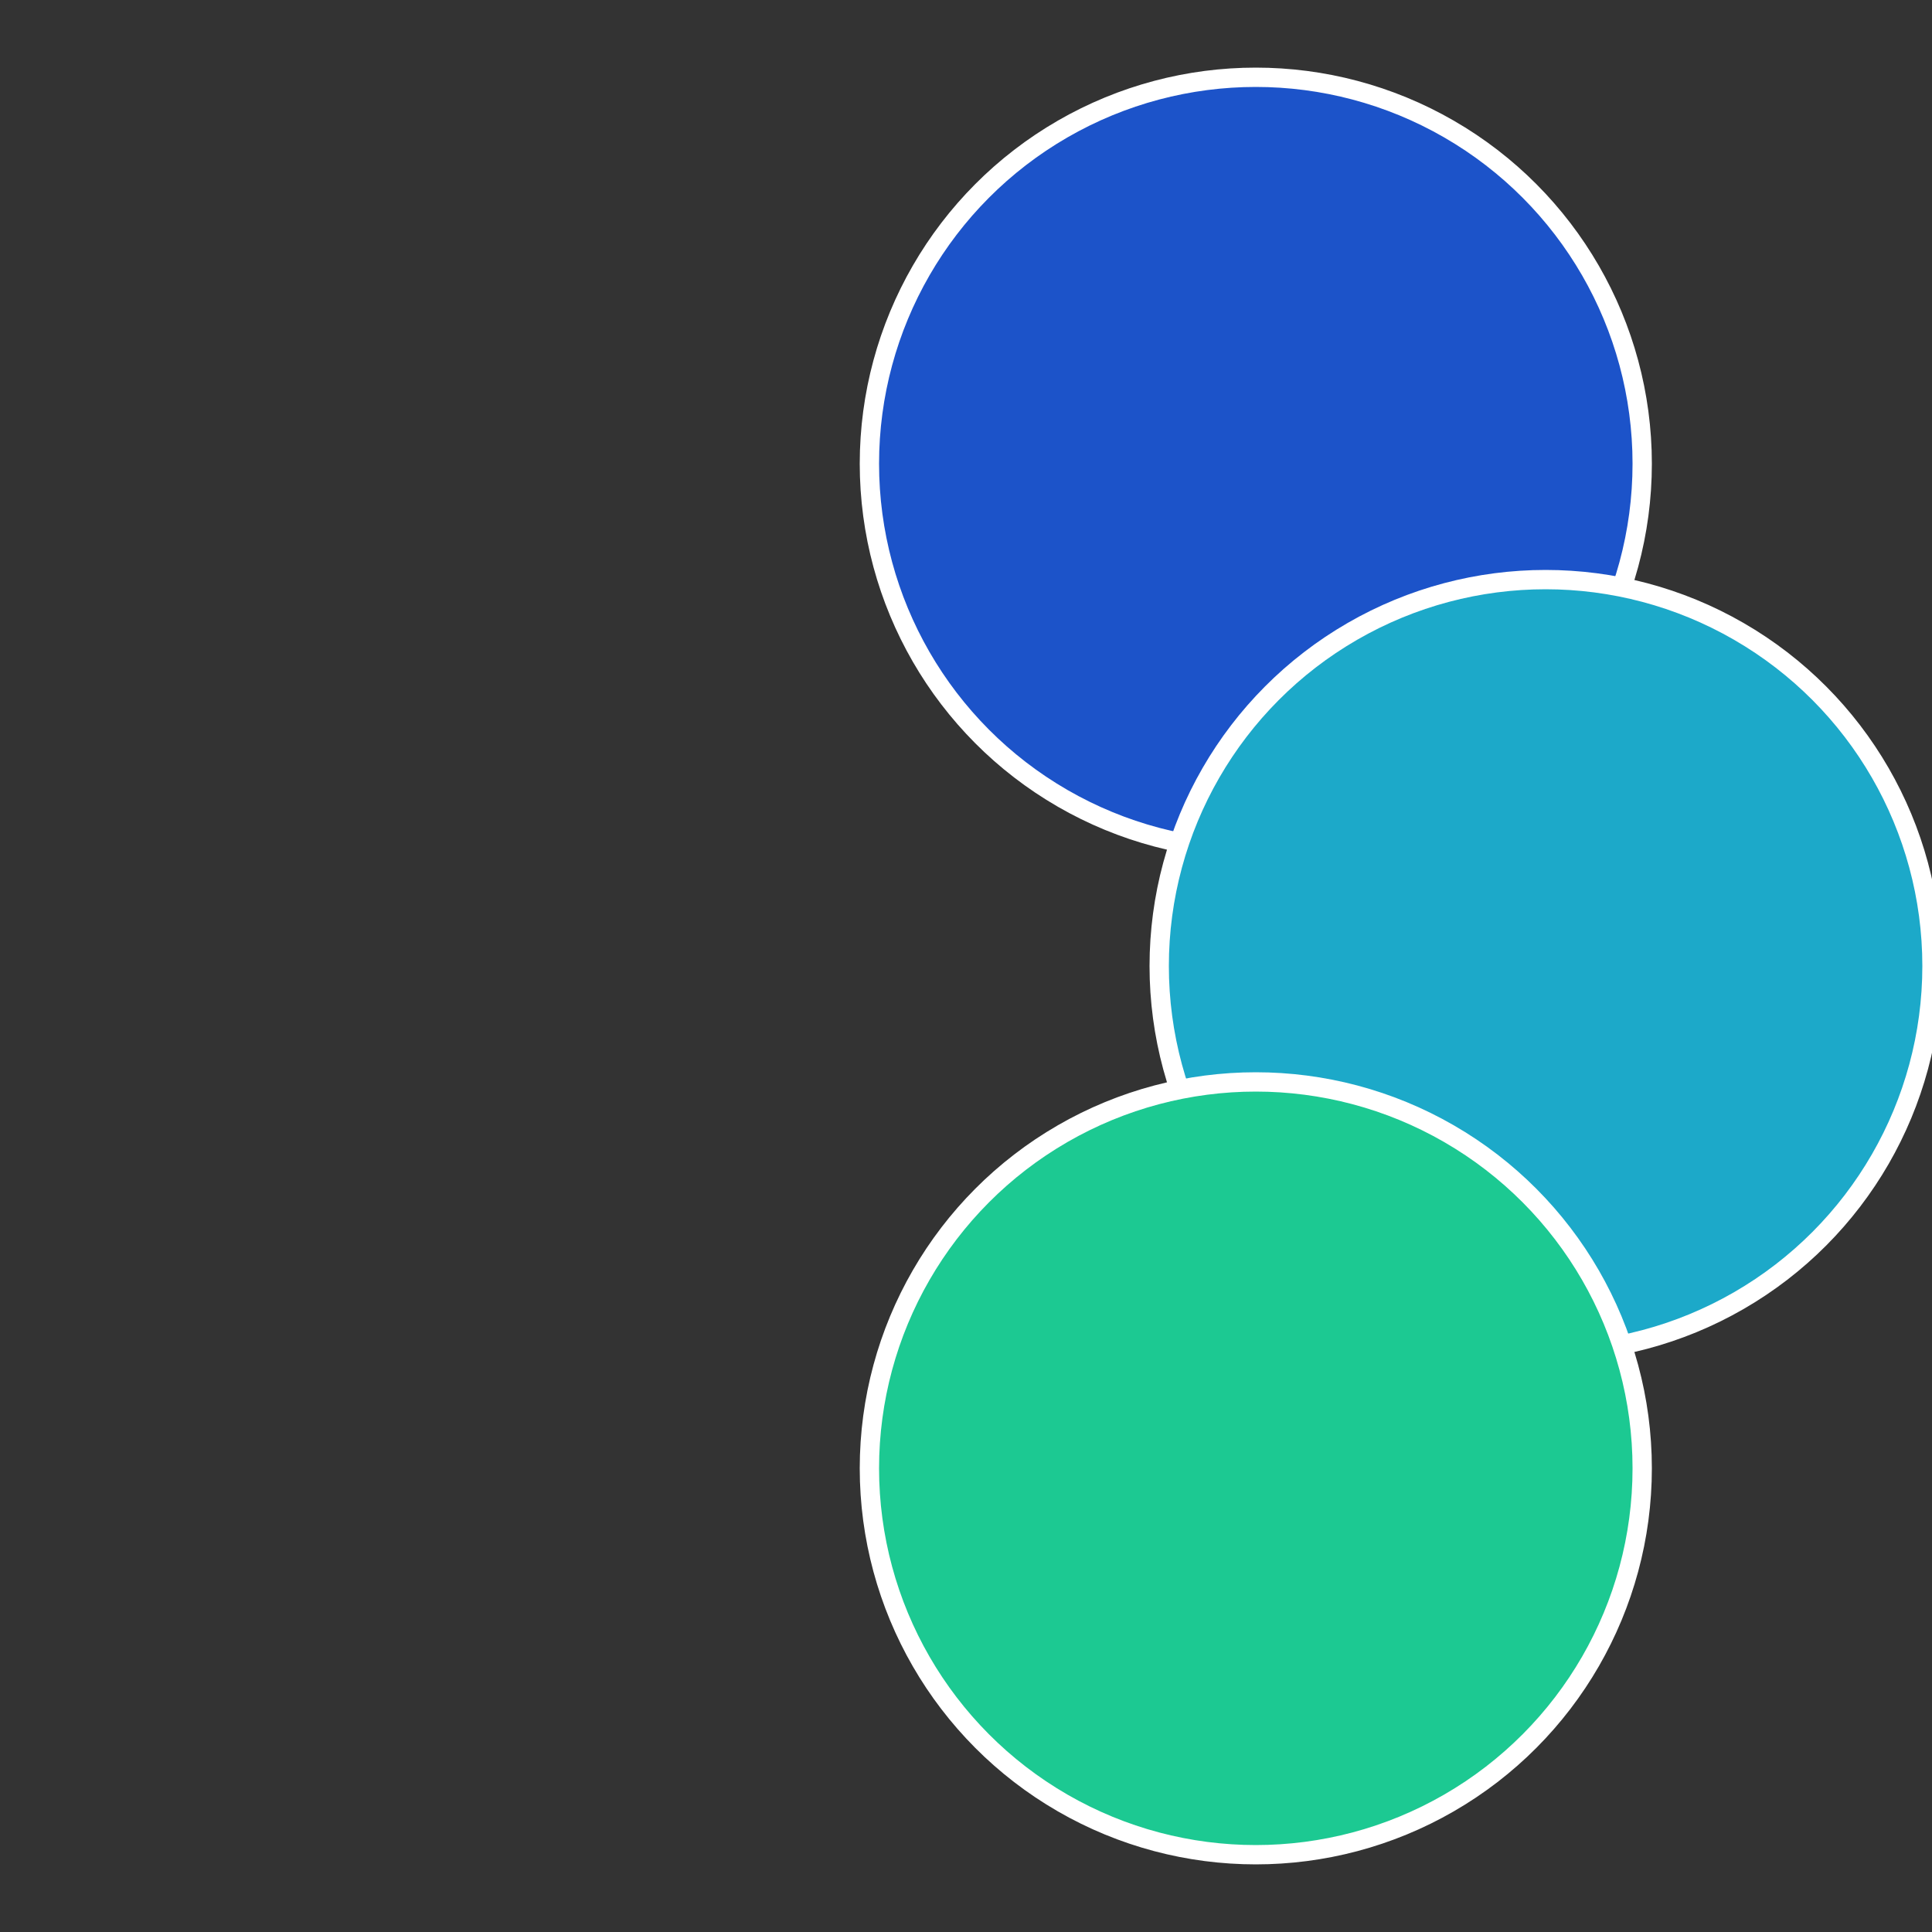
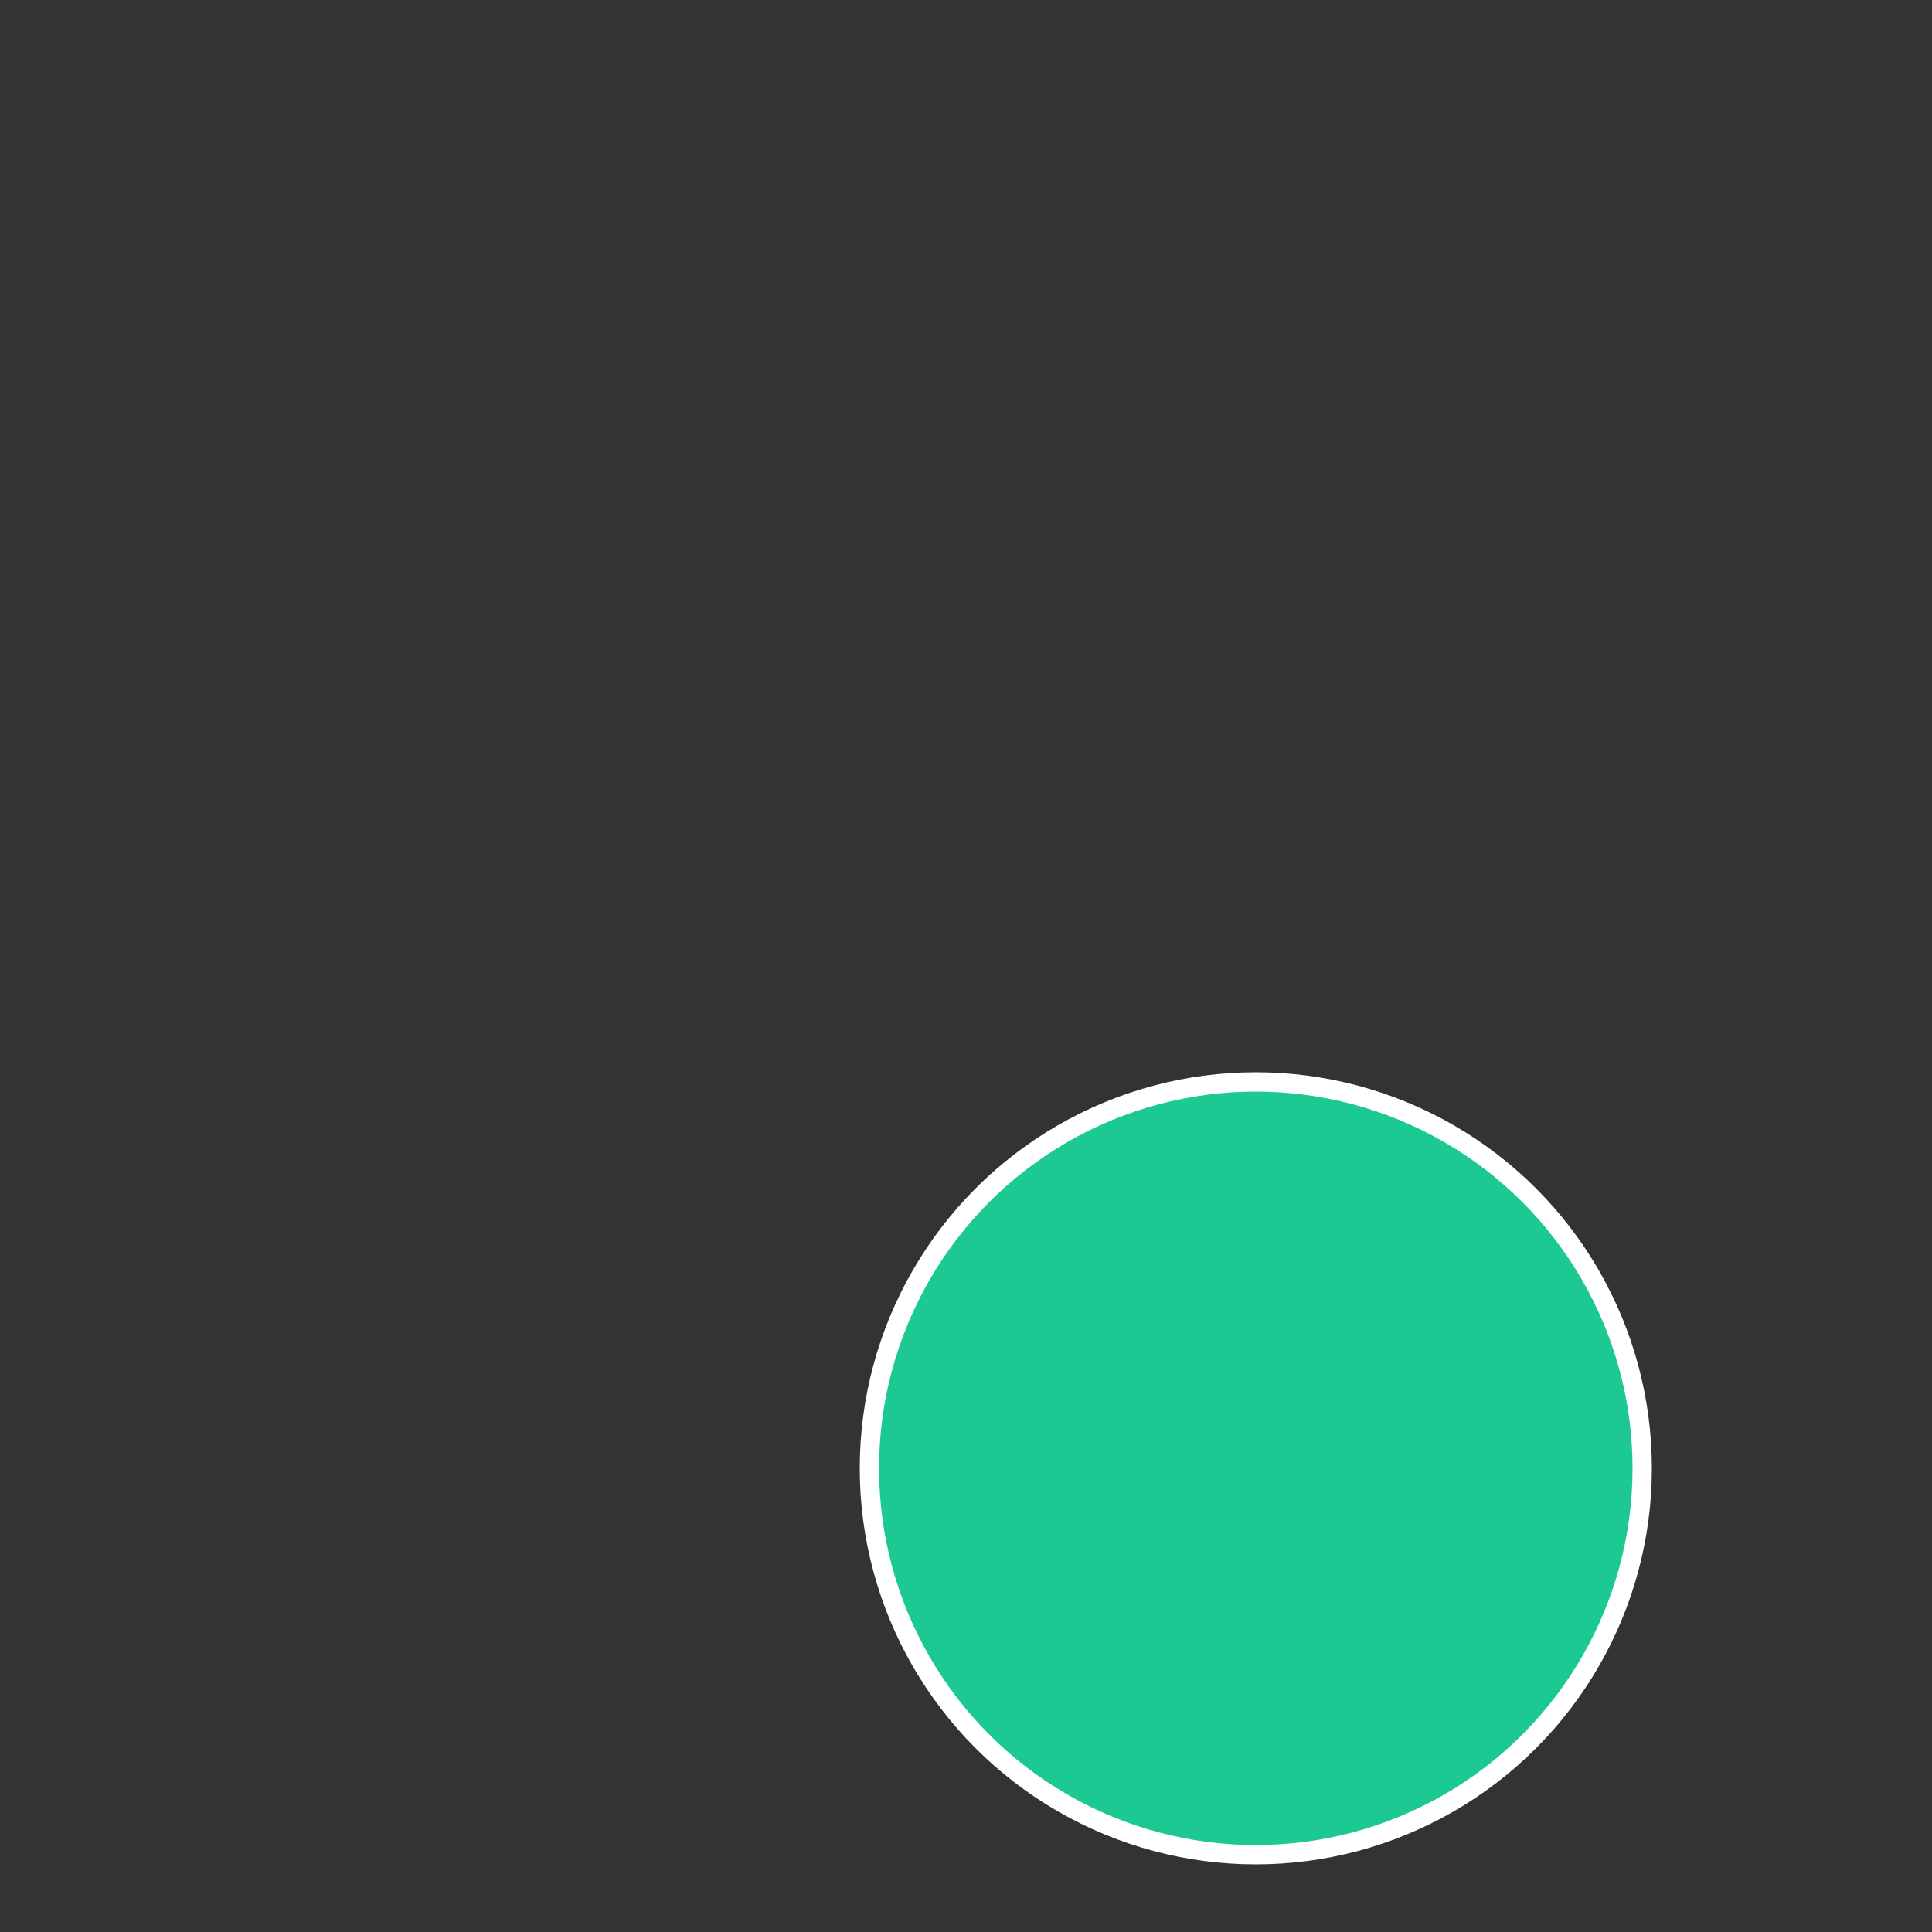
<svg xmlns="http://www.w3.org/2000/svg" width="500" height="500" viewBox="-1 -1 2 2">
  <rect x="-1" y="-1" width="2" height="2" fill="#333333" stroke="none" />
-   <circle cx="0.3" cy="-0.52" r="0.4" fill="#1c53c9" stroke="#fff" stroke-width="1%" />
-   <circle cx="0.6" cy="0" r="0.4" fill="#1ca9c9" stroke="#fff" stroke-width="1%" />
  <circle cx="0.3" cy="0.52" r="0.4" fill="#1cc992" stroke="#fff" stroke-width="1%" />
</svg>